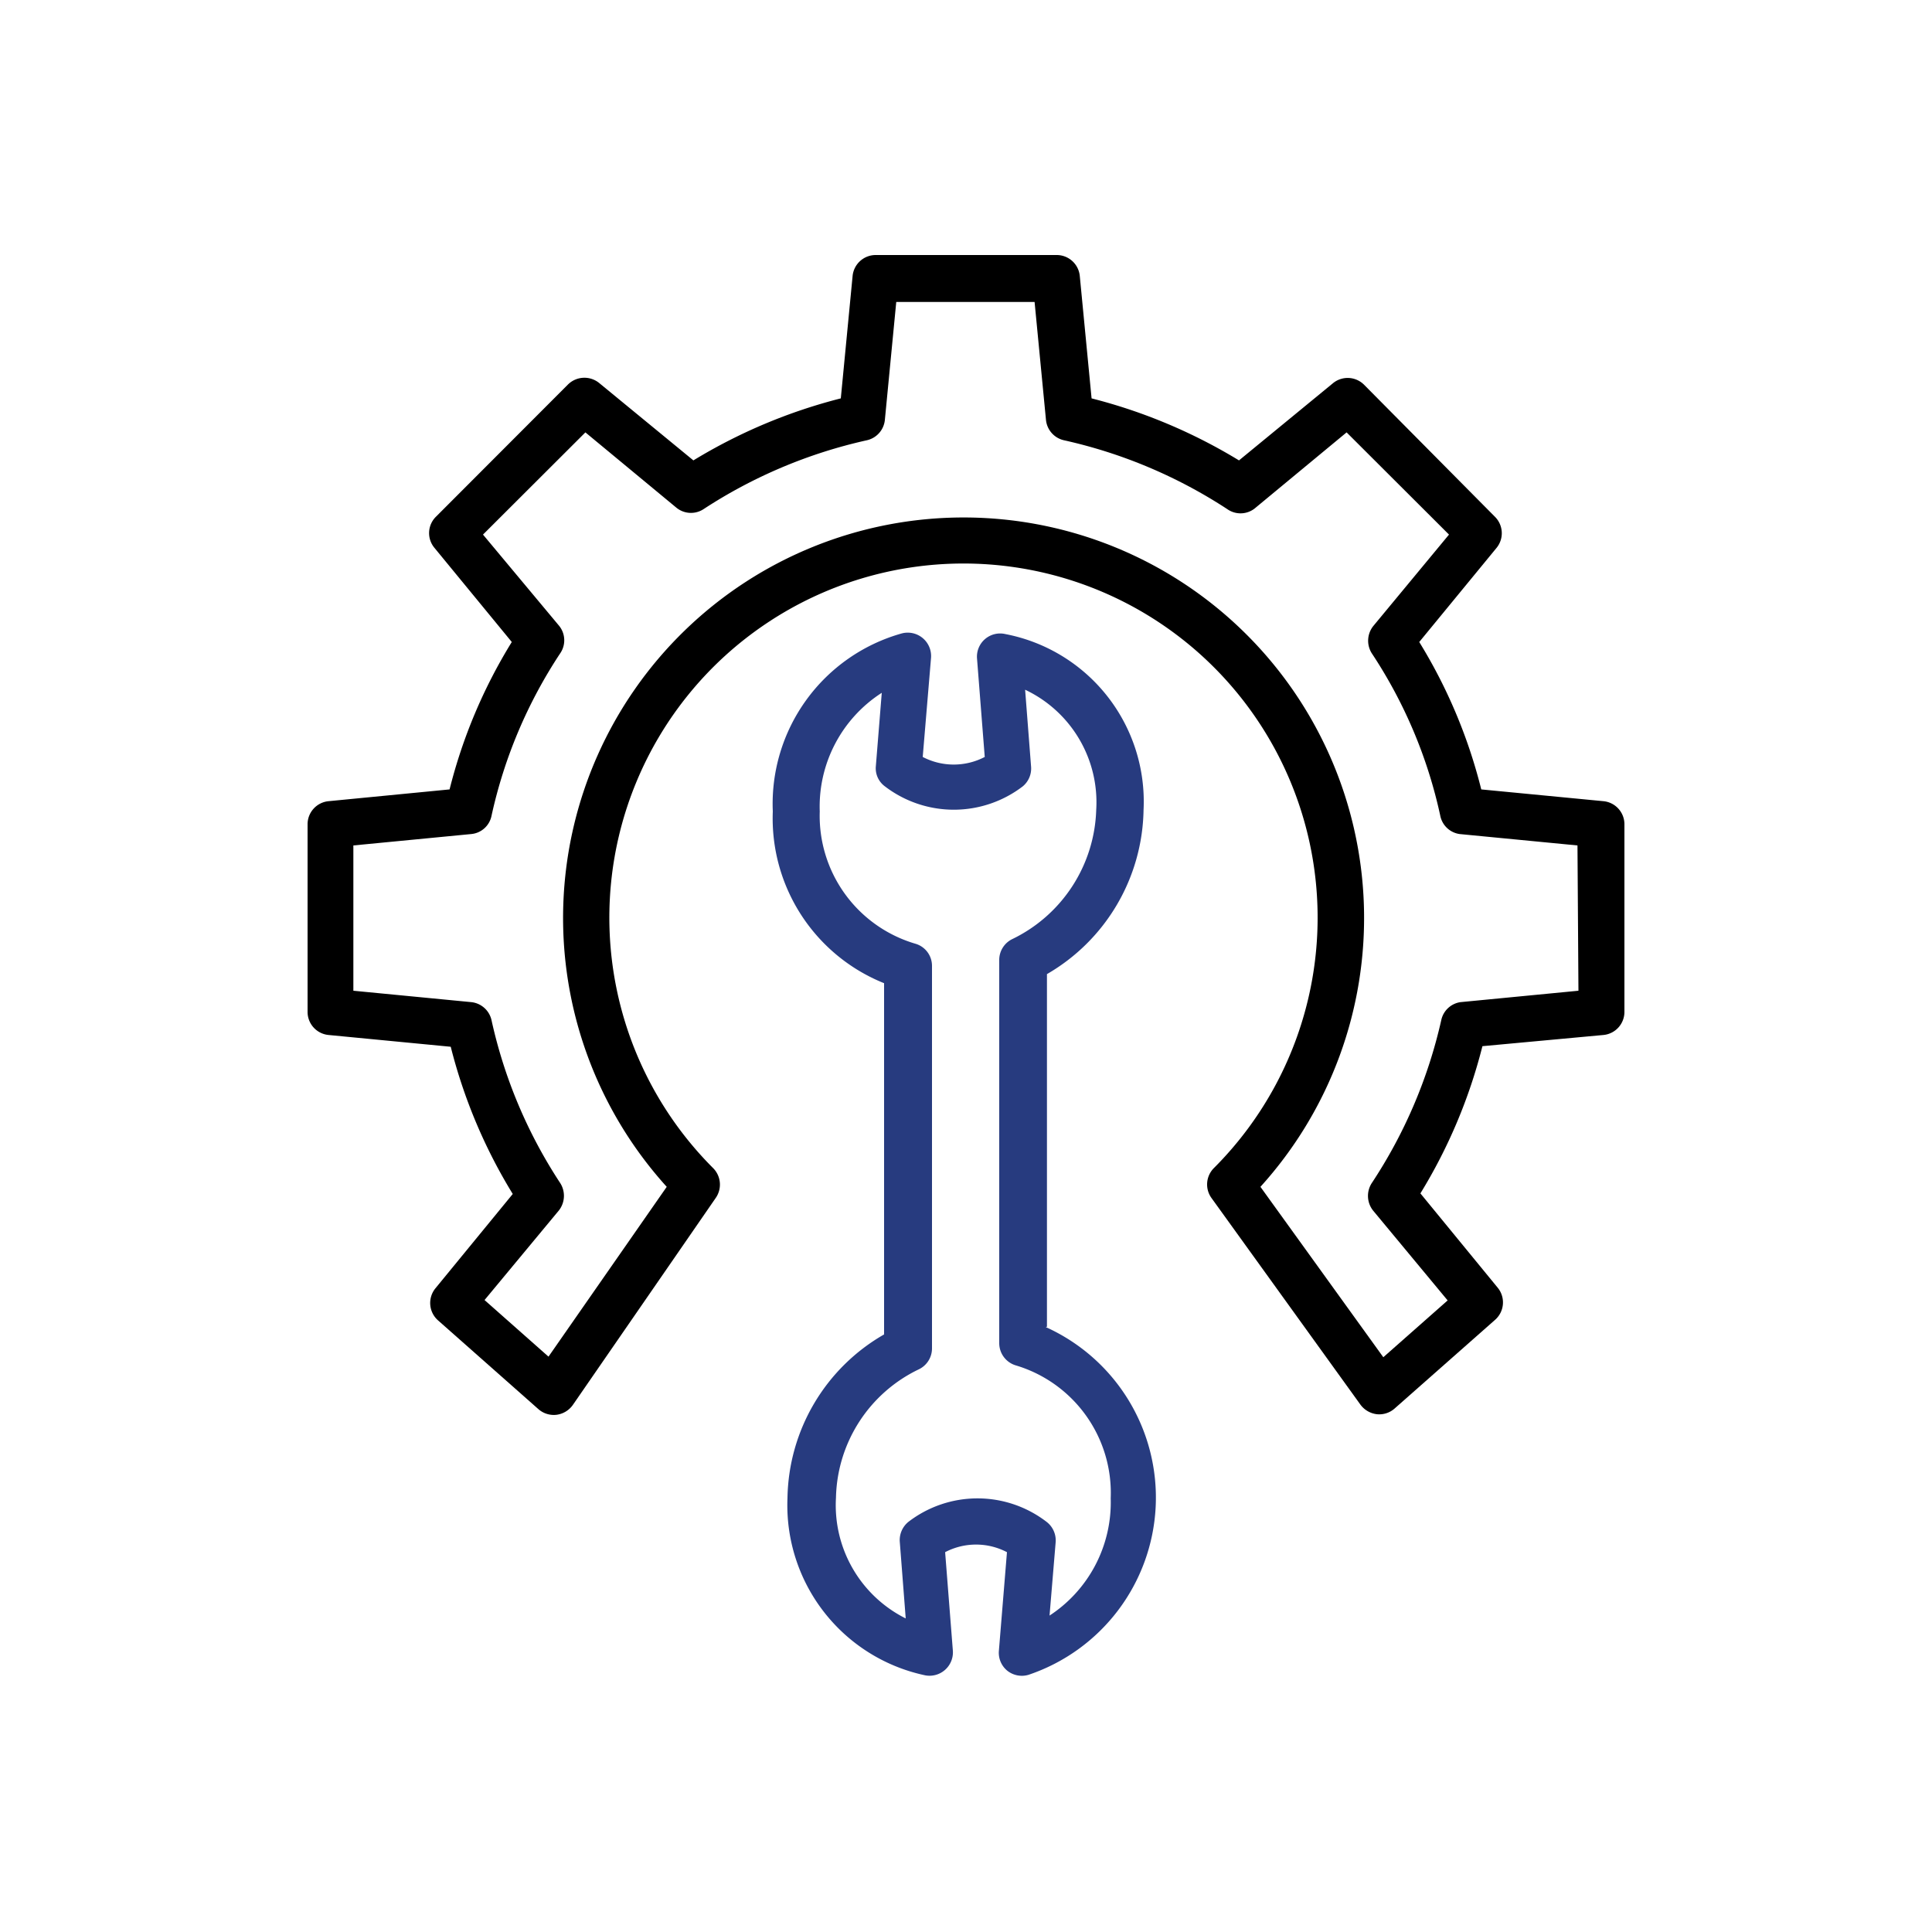
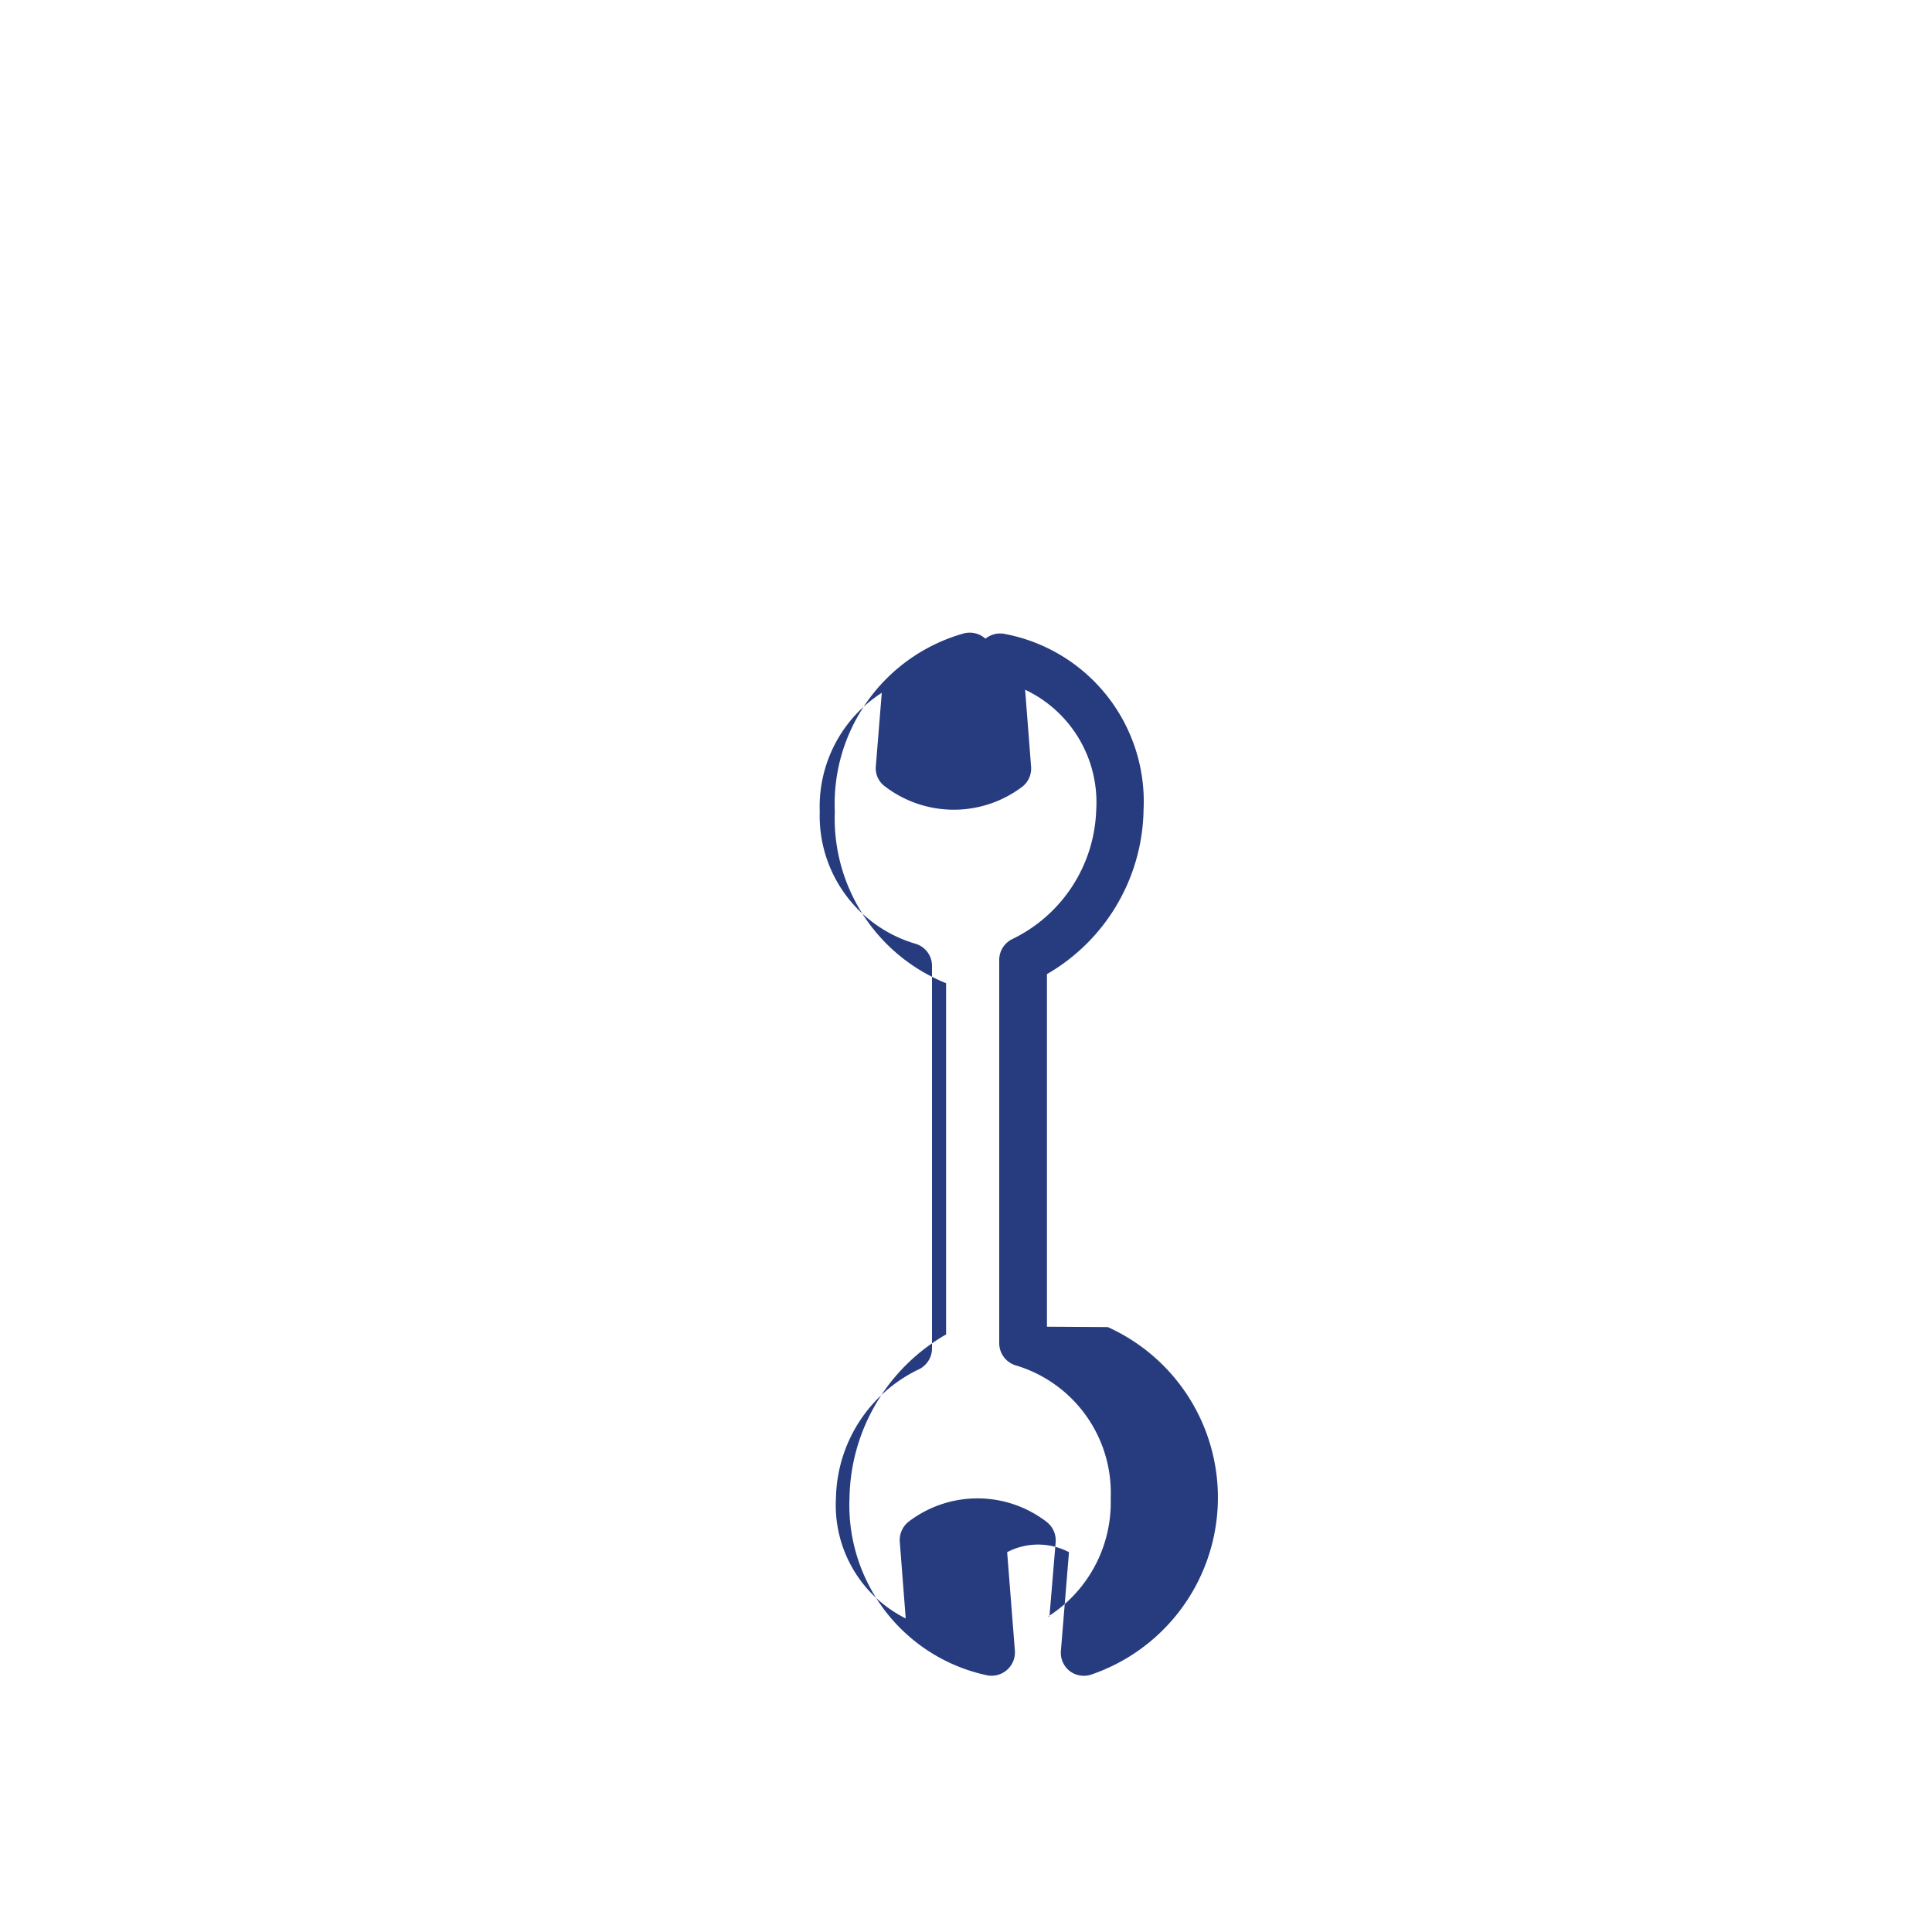
<svg xmlns="http://www.w3.org/2000/svg" viewBox="0 0 100 100">
-   <path d="m83 41.47-6.33-.61a27 27 0 0 0 -3.21-7.63l4-4.87a1.2 1.2 0 0 0 -.08-1.61l-6.78-6.84a1.2 1.2 0 0 0 -1.6-.08l-4.87 4a27.85 27.85 0 0 0 -7.63-3.21l-.61-6.33a1.2 1.2 0 0 0 -1.19-1.09h-9.38a1.2 1.2 0 0 0 -1.19 1.09l-.61 6.33a27.85 27.85 0 0 0 -7.63 3.21l-4.87-4a1.21 1.21 0 0 0 -1.62.07l-6.84 6.85a1.19 1.19 0 0 0 -.07 1.61l4 4.87a27 27 0 0 0 -3.22 7.63l-6.27.61a1.2 1.2 0 0 0 -1.08 1.2v9.7a1.2 1.2 0 0 0 1.08 1.2l6.33.61a27.36 27.36 0 0 0 3.21 7.62l-4 4.88a1.2 1.2 0 0 0 .13 1.66l5.19 4.59a1.21 1.21 0 0 0 .94.3 1.23 1.23 0 0 0 .85-.51l7.4-10.72a1.21 1.21 0 0 0 -.14-1.54 18.33 18.33 0 1 1 25.92 0 1.2 1.2 0 0 0 -.13 1.54l7.72 10.71a1.24 1.24 0 0 0 .85.49 1.2 1.2 0 0 0 .92-.3l5.2-4.59a1.2 1.2 0 0 0 .13-1.66l-4-4.88a27.36 27.36 0 0 0 3.21-7.62l6.27-.58a1.2 1.2 0 0 0 1.08-1.2v-9.7a1.2 1.2 0 0 0 -1.08-1.2zm-1.3 9.81-6.1.59a1.19 1.19 0 0 0 -1 .93 25.39 25.39 0 0 1 -3.6 8.44 1.22 1.22 0 0 0 .08 1.43l3.85 4.64-3.33 2.94-6.36-8.82a20.73 20.73 0 1 0 -30.73 0l-6.12 8.79-3.31-2.93 3.85-4.64a1.23 1.23 0 0 0 .07-1.41 25.18 25.18 0 0 1 -3.56-8.44 1.2 1.2 0 0 0 -1.05-.93l-6.1-.59v-7.52l6.1-.59a1.18 1.18 0 0 0 1.05-.94 24.86 24.86 0 0 1 3.56-8.42 1.19 1.19 0 0 0 -.07-1.43l-3.93-4.71 5.3-5.29 4.7 3.89a1.19 1.19 0 0 0 1.42.08 25.56 25.56 0 0 1 8.44-3.56 1.2 1.2 0 0 0 .94-1.05l.59-6.11h7.16l.59 6.11a1.2 1.2 0 0 0 .94 1.05 25.56 25.56 0 0 1 8.44 3.56 1.19 1.19 0 0 0 1.48-.08l4.7-3.89 5.3 5.29-3.9 4.71a1.22 1.22 0 0 0 -.1 1.43 24.66 24.66 0 0 1 3.55 8.42 1.19 1.19 0 0 0 1 .94l6.1.59z" />
-   <path d="m54.19 68.67v-18.25a10 10 0 0 0 5-8.49 8.83 8.83 0 0 0 -7.15-9.11 1.2 1.2 0 0 0 -1.47 1.26l.4 5.1a3.47 3.47 0 0 1 -3.21 0l.43-5.13a1.21 1.21 0 0 0 -1.53-1.26 9.16 9.16 0 0 0 -6.66 9.21 9.19 9.19 0 0 0 5.76 8.89v18.18a9.94 9.94 0 0 0 -5 8.46 9 9 0 0 0 7.06 9.17 1.21 1.21 0 0 0 1.5-1.26l-.4-5.1a3.45 3.45 0 0 1 3.2 0l-.42 5.13a1.2 1.2 0 0 0 .43 1 1.21 1.21 0 0 0 1.1.22 9.68 9.68 0 0 0 .9-18zm.13 15 .32-3.84a1.21 1.21 0 0 0 -.47-1.06 5.87 5.87 0 0 0 -7.15 0 1.22 1.22 0 0 0 -.45 1l.31 4a6.55 6.55 0 0 1 -3.61-6.25 7.54 7.54 0 0 1 4.28-6.64 1.2 1.2 0 0 0 .69-1.09v-19.79a1.19 1.19 0 0 0 -.85-1.15 6.9 6.9 0 0 1 -4.96-6.85 7 7 0 0 1 3.21-6.14l-.31 3.84a1.16 1.16 0 0 0 .47 1 5.87 5.87 0 0 0 7.14 0 1.2 1.2 0 0 0 .43-1l-.31-4a6.44 6.44 0 0 1 3.68 6.22 7.69 7.69 0 0 1 -4.33 6.68 1.2 1.2 0 0 0 -.69 1.09v19.83a1.2 1.2 0 0 0 .85 1.15 6.89 6.89 0 0 1 4.92 6.88 7 7 0 0 1 -3.24 6.12z" fill="#273B7F" />
+   <path d="m54.19 68.67v-18.25a10 10 0 0 0 5-8.49 8.83 8.83 0 0 0 -7.15-9.11 1.2 1.2 0 0 0 -1.47 1.26l.4 5.1l.43-5.13a1.21 1.21 0 0 0 -1.53-1.26 9.16 9.16 0 0 0 -6.66 9.21 9.19 9.19 0 0 0 5.76 8.89v18.18a9.94 9.94 0 0 0 -5 8.46 9 9 0 0 0 7.06 9.17 1.21 1.21 0 0 0 1.5-1.26l-.4-5.1a3.45 3.45 0 0 1 3.2 0l-.42 5.13a1.2 1.2 0 0 0 .43 1 1.21 1.21 0 0 0 1.1.22 9.68 9.68 0 0 0 .9-18zm.13 15 .32-3.84a1.21 1.21 0 0 0 -.47-1.06 5.87 5.87 0 0 0 -7.15 0 1.22 1.22 0 0 0 -.45 1l.31 4a6.55 6.55 0 0 1 -3.61-6.25 7.54 7.54 0 0 1 4.28-6.64 1.2 1.2 0 0 0 .69-1.09v-19.79a1.19 1.19 0 0 0 -.85-1.15 6.9 6.9 0 0 1 -4.96-6.85 7 7 0 0 1 3.21-6.14l-.31 3.84a1.16 1.16 0 0 0 .47 1 5.87 5.87 0 0 0 7.14 0 1.2 1.2 0 0 0 .43-1l-.31-4a6.44 6.44 0 0 1 3.68 6.22 7.69 7.69 0 0 1 -4.33 6.68 1.2 1.2 0 0 0 -.69 1.09v19.83a1.2 1.2 0 0 0 .85 1.15 6.89 6.89 0 0 1 4.92 6.88 7 7 0 0 1 -3.24 6.12z" fill="#273B7F" />
</svg>